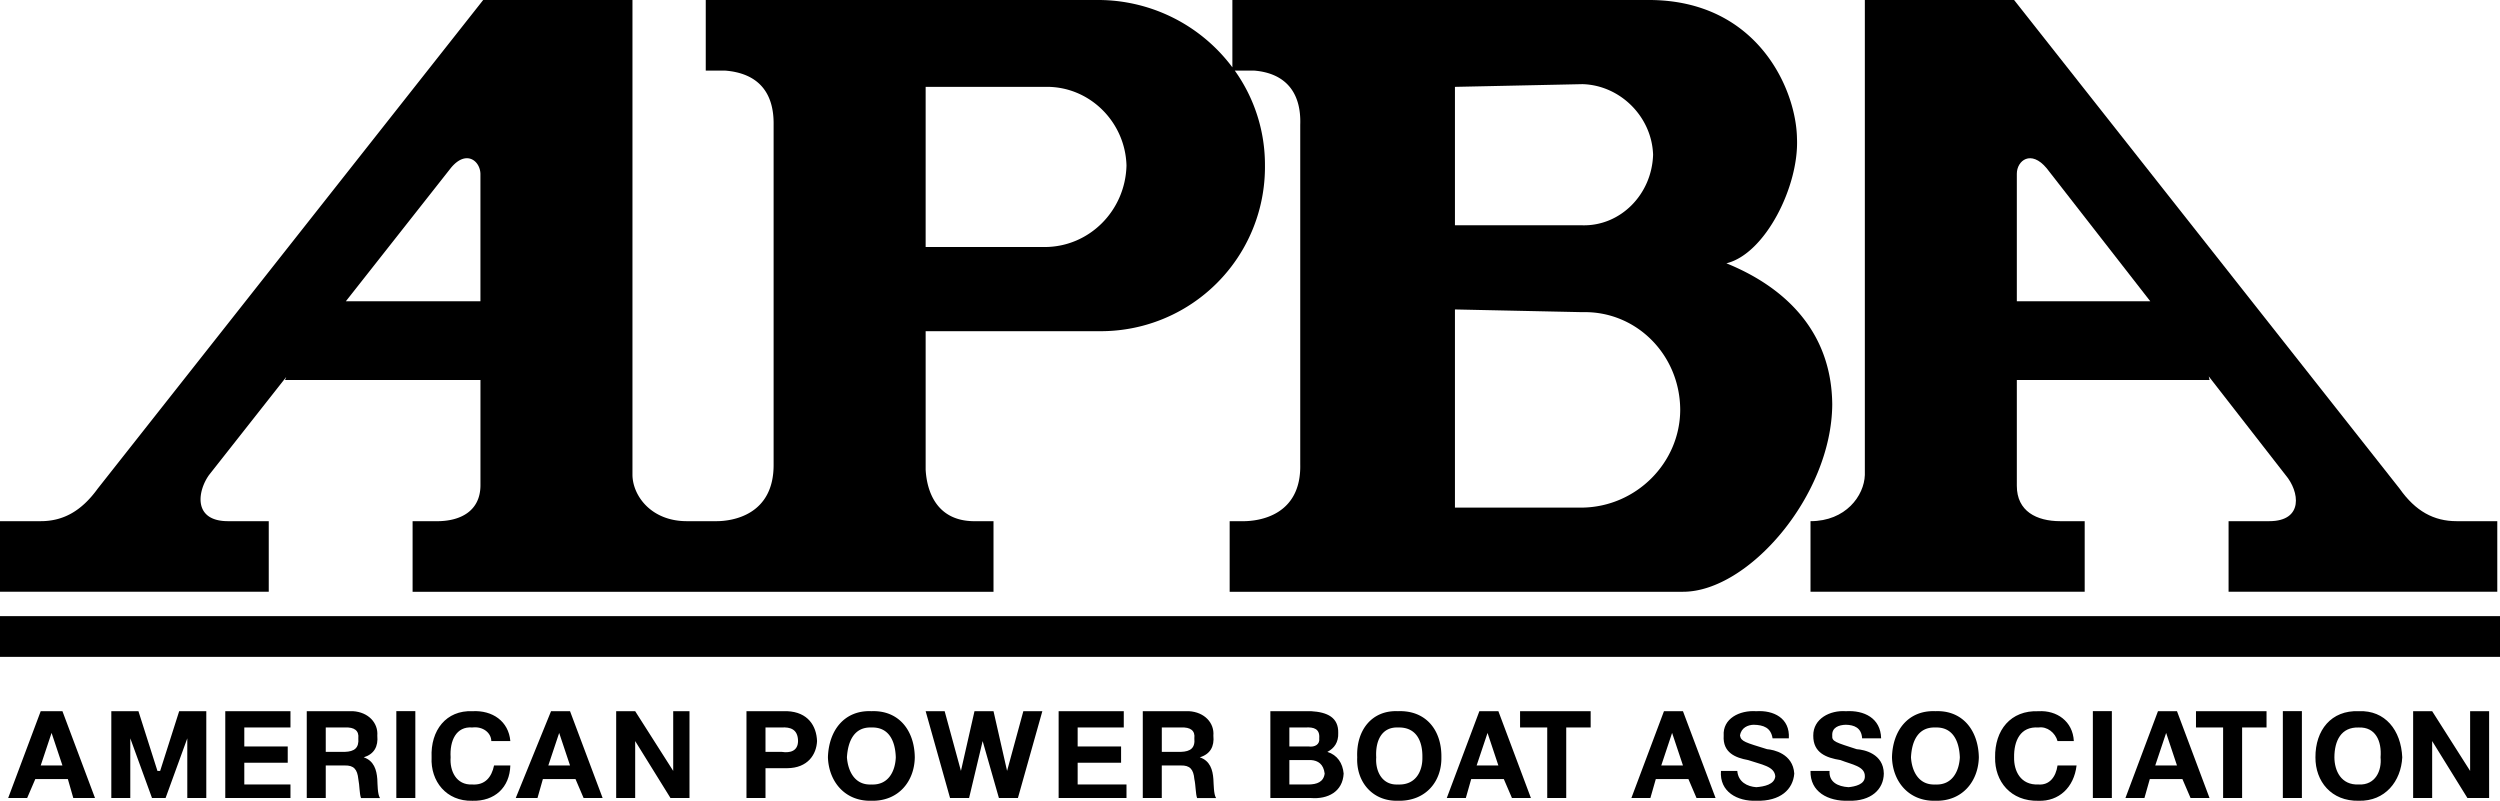
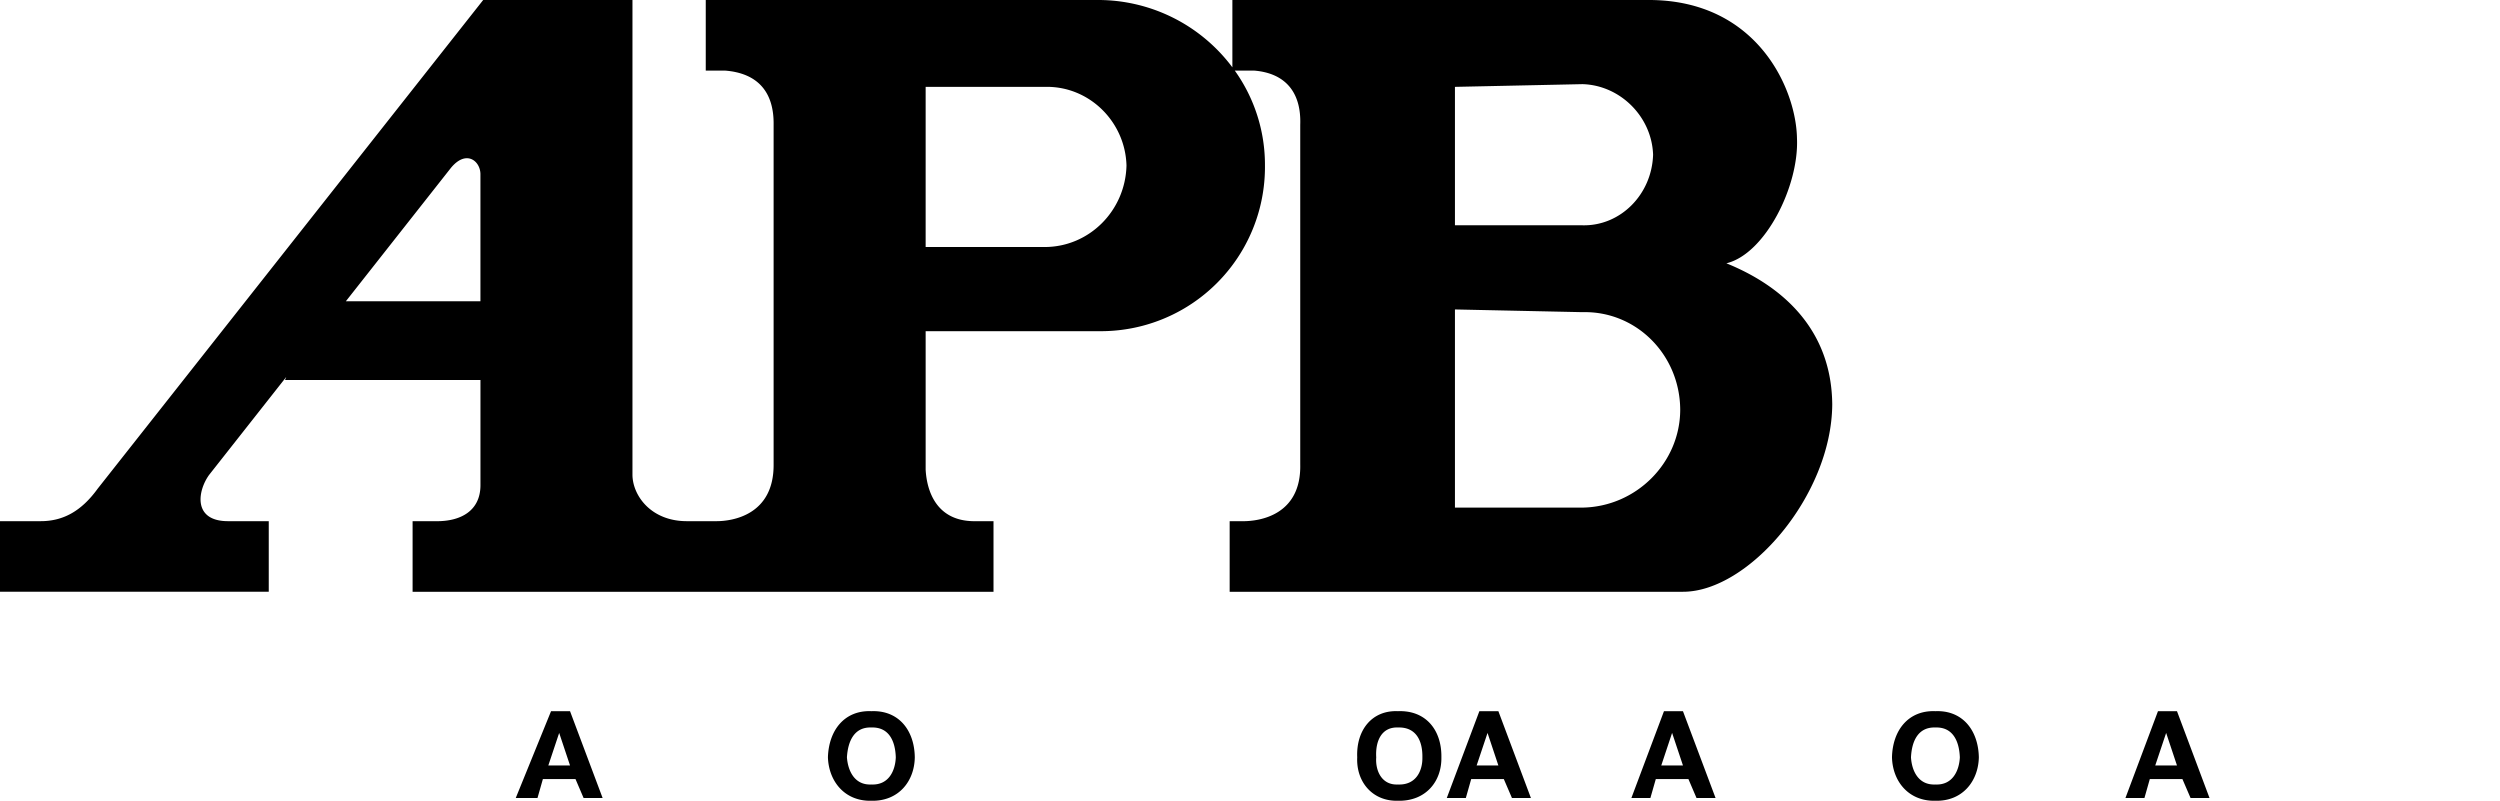
<svg xmlns="http://www.w3.org/2000/svg" viewBox="0 0 110.52 35.401">
  <title>APBA - SVG vector logo - www.oklogos.com</title>
-   <path d="M95.4 31.44l-1.439 3.839h.84l.238-.839h1.441l.361.839h.838L96.24 31.44h-.84zm-.121 2.4l.482-1.439.479 1.439h-.961zM73.561 31.44l-1.441 3.839h.84l.24-.839h1.441l.359.839h.842L74.4 31.44h-.839zm-.12 2.4l.479-1.44.48 1.439h-.959v.001zM65.4 31.44l-1.441 3.839h.842l.238-.839h1.441l.361.839h.838L66.24 31.44h-.84zm-.121 2.4l.482-1.439.479 1.439h-.961zM24.361 31.44L22.8 35.279h.961L24 34.44h1.441l.359.839h.841L25.2 31.44h-.839zm-.121 2.4l.48-1.439.48 1.439h-.96zM38.521 31.44c-1.183-.05-1.885.84-1.92 2.04.035 1.057.737 1.948 1.92 1.92 1.204.028 1.906-.863 1.92-1.92-.014-1.2-.716-2.089-1.92-2.04zm0 3.241c-.75.035-1.036-.612-1.08-1.2.044-.73.33-1.347 1.08-1.32.772-.026 1.058.59 1.08 1.32-.022.587-.308 1.235-1.08 1.2zM61.799 31.44c-1.148-.05-1.85.84-1.799 2.04-.051 1.057.65 1.948 1.799 1.92 1.238.028 1.941-.863 1.922-1.92.019-1.2-.684-2.089-1.922-2.04zm0 3.241c-.717.035-1.002-.612-.959-1.2-.043-.73.242-1.347.959-1.32.807-.026 1.094.59 1.082 1.32.012.587-.276 1.235-1.082 1.2zM85.561 31.44c-1.191-.05-1.893.84-1.92 2.04.027 1.057.729 1.948 1.92 1.92 1.197.028 1.896-.863 1.92-1.92-.024-1.2-.723-2.089-1.92-2.04zm0 3.241c-.758.035-1.045-.612-1.08-1.2.035-.73.322-1.347 1.08-1.32.764-.026 1.051.59 1.08 1.32-.03.587-.317 1.235-1.08 1.2zM76.32 11.64c1.715-.413 3.215-3.413 3.121-5.52C79.41 3.977 77.723.04 72.959 0H54.481v2.977A7.411 7.411 0 0 0 48.601 0H31.2v3.12h.84c1.432.107 2.182.92 2.16 2.4v15c.022 2.27-1.853 2.52-2.52 2.52h-1.319c-1.576 0-2.389-1.125-2.401-2.04V0h-6.599L4.32 21.601c-.723 1.001-1.535 1.439-2.52 1.439H0v3.12h11.881v-3.12H10.08c-1.545 0-1.358-1.312-.84-2.04l3.414-4.335-.053.135h8.639v4.68c-.018 1.122-.893 1.561-1.919 1.561H18.24v3.12h25.681v-3.12h-.841c-1.67 0-2.107-1.312-2.159-2.28v-6.12h7.68a7.256 7.256 0 0 0 7.32-7.321 7.16 7.16 0 0 0-1.334-4.199h.854c1.344.107 2.094.92 2.04 2.4v15c.055 2.27-1.821 2.52-2.521 2.52h-.599v3.12H74.4c2.885.005 6.572-4.245 6.6-8.28-.027-3.279-2.152-5.216-4.68-6.241zm-55.08 1.679h-5.951L19.92 7.44c.676-.838 1.301-.338 1.319.24v5.639h.001zM46.2 10.92h-5.279V3.84H46.2c1.956-.045 3.549 1.547 3.6 3.479-.051 1.999-1.644 3.591-3.6 3.601zm18.12-7.08l5.639-.12c1.672.048 3.066 1.443 3.121 3.12-.055 1.764-1.449 3.159-3.121 3.12H64.32V3.84zm5.639 18.6H64.32v-8.76l5.639.12c2.373-.06 4.312 1.879 4.32 4.32-.008 2.343-1.947 4.282-4.32 4.32z" />
-   <path d="M108.602 23.04c-1.004 0-1.816-.438-2.521-1.439L89.039 0h-6.598v21c-.031.915-.844 2.04-2.402 2.04v3.12H92.16v-3.12h-1.08c-1.045 0-1.92-.438-1.92-1.561V16.8h8.52l-.035-.161L101.039 21c.621.728.809 2.04-.719 2.04h-1.799v3.12H110.4v-3.12h-1.798zM89.16 13.319V7.68c0-.578.625-1.078 1.32-.24l4.58 5.879h-5.9zM0 29.04h110.52v-1.801H0v1.801zM1.8 31.44L.361 35.279H1.2l.361-.839H3l.24.839h.96L2.76 31.44H1.8zm0 2.4l.48-1.44.48 1.439H1.8v.001zM7.08 34.08h-.12l-.84-2.64H4.921v3.839h.839V32.64l.96 2.639h.6l.96-2.639v2.639h.84V31.44H7.921l-.841 2.64zM9.959 35.279h2.882v-.598H10.8v-.961h1.92V33H10.8v-.84h2.041v-.72H9.959v3.839zM16.08 33.48c.461-.142.646-.481.6-.96.045-.559-.393-1.039-1.079-1.08h-2.04v3.839h.84V33.84h.839c.4-.01.557.168.601.601.058.281.047.653.119.839h.84c-.113-.158-.107-.612-.12-.839-.03-.406-.15-.811-.6-.961zm-.84-.241h-.839V32.16h.839c.432-.021.637.142.601.479.035.424-.169.587-.601.6zM17.521 35.279h.84v-3.84h-.84v3.84zM20.881 32.16c.464-.058.832.233.839.601h.841c-.076-.875-.789-1.37-1.68-1.32-1.15-.05-1.853.84-1.801 2.04-.052 1.057.651 1.948 1.801 1.92.988.028 1.652-.587 1.68-1.561h-.72c-.107.52-.398.876-.96.841-.719.035-1.005-.612-.96-1.2-.045-.731.241-1.378.96-1.321zM29.761 34.08l-1.681-2.64h-.84v3.839h.84v-2.518l1.561 2.518h.84V31.44h-.72v2.64zM34.8 31.44H33v3.839h.841V33.96h.959c.921-.006 1.294-.616 1.32-1.199-.026-.67-.399-1.28-1.32-1.321zm-.239 1.799h-.72V32.16h.72c.362-.021.713.066.719.601-.006.448-.357.535-.719.478zM44.521 34.08l-.6-2.64h-.841l-.599 2.64-.72-2.64h-.84L42 35.279h.841l.6-2.518.719 2.518H45l1.08-3.839h-.84l-.719 2.64zM47.641 33.72h1.92V33h-1.92v-.84h2.039v-.72H46.8v3.839h3v-.598h-2.159v-.961zM53.04 33.48c.466-.142.649-.481.601-.96.048-.559-.389-1.039-1.08-1.08H50.52v3.839h.84V33.84h.84c.404-.01.561.168.6.601.063.281.053.653.121.839h.84c-.109-.158-.104-.612-.12-.839-.028-.406-.146-.811-.601-.961zm-.84-.241h-.839V32.16h.839c.436-.021.641.142.6.479.041.424-.164.587-.6.6zM58.68 33.239c.307-.159.496-.424.48-.839.016-.682-.48-.919-1.199-.96H56.16v3.839h1.801c.734.058 1.398-.277 1.439-1.08-.041-.461-.279-.822-.72-.96zM57 32.16h.721c.354-.021.635.056.6.479.035.267-.188.402-.479.36H57v-.839zm.842 2.521H57v-1.08h.961c.301.02.551.176.6.599-.049.369-.34.478-.719.481zM67.199 32.16H68.4v3.119h.84V32.16h1.08v-.72h-3.121v.72zM78.119 33.12c-.965-.3-1.148-.338-1.197-.6.049-.358.361-.473.6-.48.438.008.766.127.84.6h.719c.057-.899-.684-1.249-1.439-1.199-.744-.05-1.49.328-1.441 1.08-.049.759.529.98 1.08 1.08.588.202 1.166.272 1.201.719-.035.364-.49.451-.84.48-.4-.029-.799-.23-.84-.72h-.722c-.07.927.729 1.349 1.561 1.32 1.068.028 1.625-.501 1.68-1.201-.055-.881-.919-1.059-1.202-1.079zM82.08 33.12c-.922-.3-1.104-.338-1.08-.6-.023-.358.287-.473.602-.48.361.008.691.127.719.6h.84c-.02-.899-.76-1.249-1.559-1.199-.701-.05-1.447.328-1.441 1.08-.006.759.572.98 1.201 1.08.51.202 1.088.272 1.08.719.008.364-.445.451-.721.48-.477-.029-.875-.23-.84-.72h-.842c-.025.927.775 1.349 1.682 1.32.992.028 1.549-.501 1.559-1.201-.01-.881-.874-1.059-1.2-1.079zM90.119 34.681c-.805.035-1.092-.612-1.08-1.2-.012-.73.275-1.378 1.08-1.32.377-.058.744.233.84.601h.721c-.043-.875-.756-1.37-1.561-1.32-1.236-.05-1.939.84-1.92 2.04-.02 1.057.684 1.948 1.92 1.92.9.028 1.566-.587 1.682-1.561h-.842c-.074.518-.365.875-.84.84zM92.521 35.279h.84v-3.84h-.84v3.84zM97.08 32.16h1.199v3.119h.84V32.16h1.08v-.72H97.08v.72zM100.92 35.279h.842v-3.84h-.842v3.84zM104.279 31.44c-1.221-.05-1.924.84-1.918 2.04-.006 1.057.697 1.948 1.918 1.92 1.164.028 1.867-.863 1.92-1.92-.053-1.2-.756-2.089-1.92-2.04zm0 3.241c-.789.035-1.076-.612-1.08-1.2.004-.73.291-1.347 1.08-1.32.732-.026 1.02.59.961 1.32.059.587-.228 1.235-.961 1.2zM109.199 34.08l-1.678-2.64h-.841v3.839h.841v-2.518l1.559 2.518h.959V31.44h-.84v2.64z" />
+   <path d="M95.4 31.44l-1.439 3.839h.84l.238-.839h1.441l.361.839h.838L96.24 31.44h-.84zm-.121 2.4l.482-1.439.479 1.439h-.961zM73.561 31.44l-1.441 3.839h.84l.24-.839h1.441l.359.839h.842L74.4 31.44h-.839zm-.12 2.4l.479-1.44.48 1.439h-.959v.001zM65.4 31.44l-1.441 3.839h.842l.238-.839h1.441l.361.839h.838L66.24 31.44h-.84zm-.121 2.4l.482-1.439.479 1.439h-.961zM24.361 31.44L22.8 35.279h.961L24 34.44h1.441l.359.839h.841L25.2 31.44h-.839zm-.121 2.4l.48-1.439.48 1.439h-.96M38.521 31.44c-1.183-.05-1.885.84-1.92 2.04.035 1.057.737 1.948 1.92 1.92 1.204.028 1.906-.863 1.92-1.92-.014-1.2-.716-2.089-1.92-2.04zm0 3.241c-.75.035-1.036-.612-1.08-1.2.044-.73.33-1.347 1.08-1.32.772-.026 1.058.59 1.08 1.32-.022.587-.308 1.235-1.08 1.2zM61.799 31.44c-1.148-.05-1.85.84-1.799 2.04-.051 1.057.65 1.948 1.799 1.92 1.238.028 1.941-.863 1.922-1.92.019-1.2-.684-2.089-1.922-2.04zm0 3.241c-.717.035-1.002-.612-.959-1.2-.043-.73.242-1.347.959-1.32.807-.026 1.094.59 1.082 1.32.012.587-.276 1.235-1.082 1.2zM85.561 31.44c-1.191-.05-1.893.84-1.92 2.04.027 1.057.729 1.948 1.92 1.92 1.197.028 1.896-.863 1.92-1.92-.024-1.2-.723-2.089-1.92-2.04zm0 3.241c-.758.035-1.045-.612-1.08-1.2.035-.73.322-1.347 1.08-1.32.764-.026 1.051.59 1.08 1.32-.03.587-.317 1.235-1.08 1.2zM76.32 11.64c1.715-.413 3.215-3.413 3.121-5.52C79.41 3.977 77.723.04 72.959 0H54.481v2.977A7.411 7.411 0 0 0 48.601 0H31.2v3.12h.84c1.432.107 2.182.92 2.16 2.4v15c.022 2.27-1.853 2.52-2.52 2.52h-1.319c-1.576 0-2.389-1.125-2.401-2.04V0h-6.599L4.32 21.601c-.723 1.001-1.535 1.439-2.52 1.439H0v3.12h11.881v-3.12H10.08c-1.545 0-1.358-1.312-.84-2.04l3.414-4.335-.053.135h8.639v4.68c-.018 1.122-.893 1.561-1.919 1.561H18.24v3.12h25.681v-3.12h-.841c-1.67 0-2.107-1.312-2.159-2.28v-6.12h7.68a7.256 7.256 0 0 0 7.32-7.321 7.16 7.16 0 0 0-1.334-4.199h.854c1.344.107 2.094.92 2.04 2.4v15c.055 2.27-1.821 2.52-2.521 2.52h-.599v3.12H74.4c2.885.005 6.572-4.245 6.6-8.28-.027-3.279-2.152-5.216-4.68-6.241zm-55.08 1.679h-5.951L19.92 7.44c.676-.838 1.301-.338 1.319.24v5.639h.001zM46.2 10.92h-5.279V3.84H46.2c1.956-.045 3.549 1.547 3.6 3.479-.051 1.999-1.644 3.591-3.6 3.601zm18.12-7.08l5.639-.12c1.672.048 3.066 1.443 3.121 3.12-.055 1.764-1.449 3.159-3.121 3.12H64.32V3.84zm5.639 18.6H64.32v-8.76l5.639.12c2.373-.06 4.312 1.879 4.32 4.32-.008 2.343-1.947 4.282-4.32 4.32z" />
</svg>